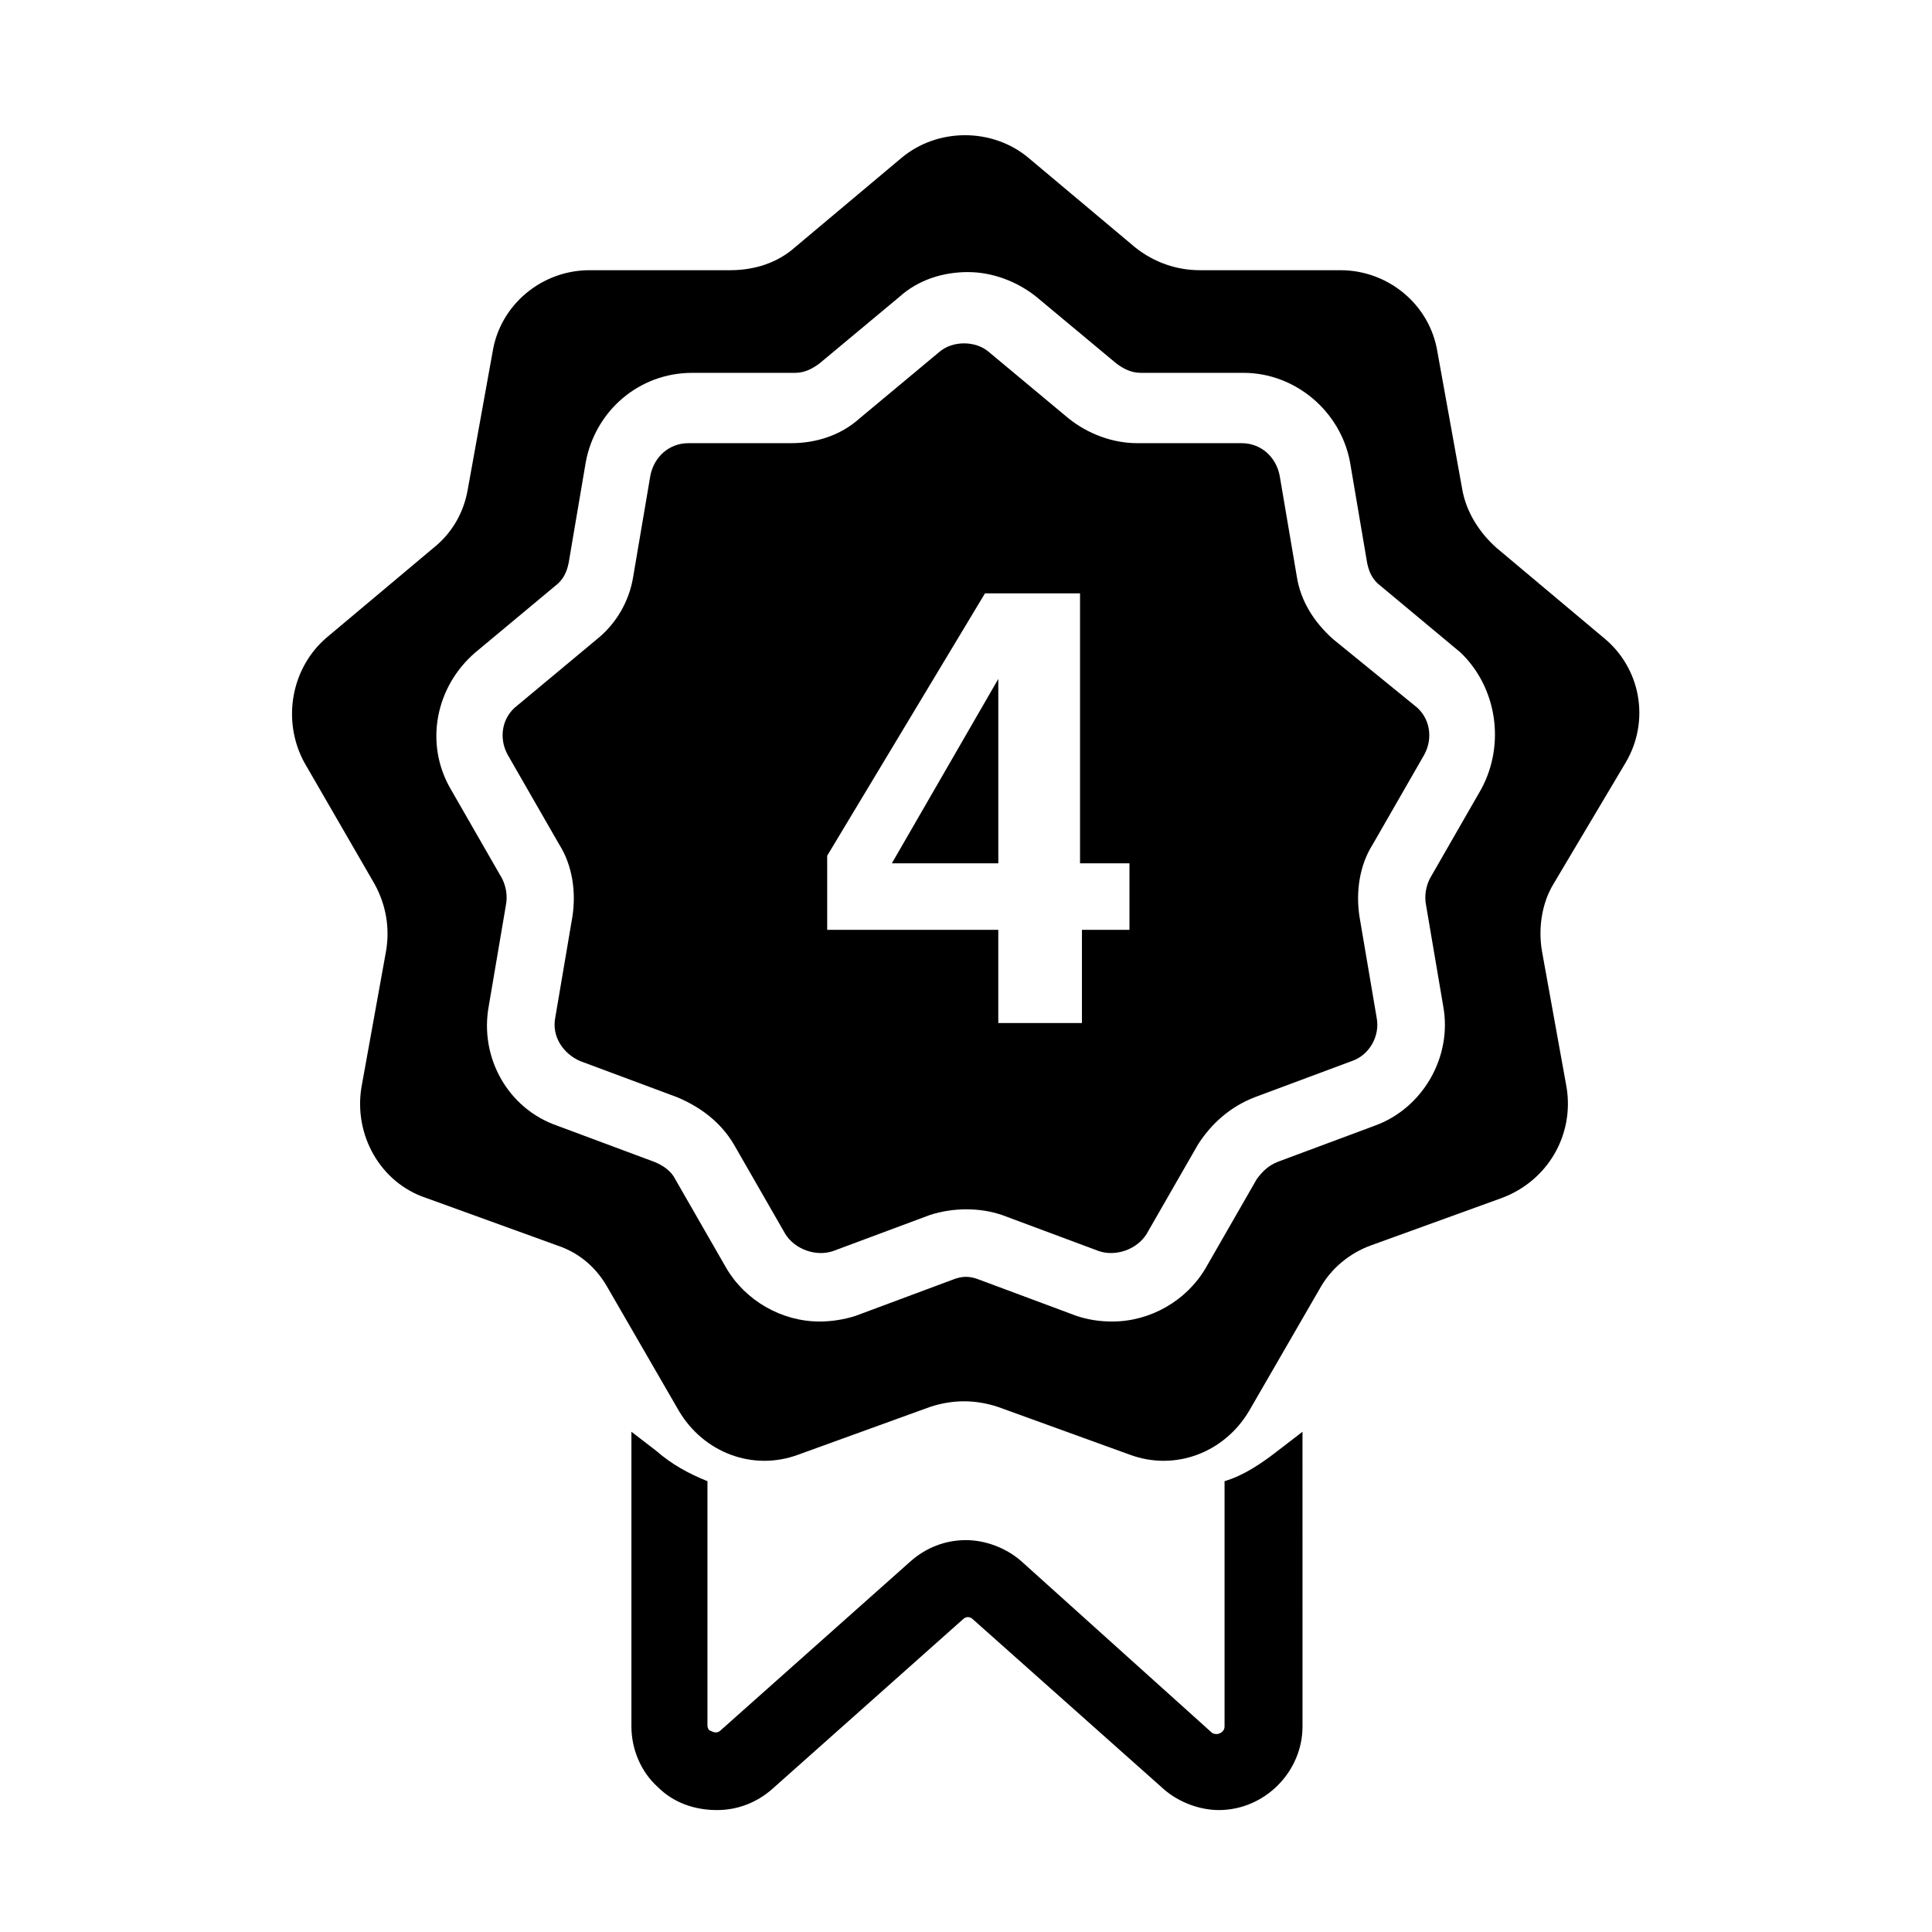
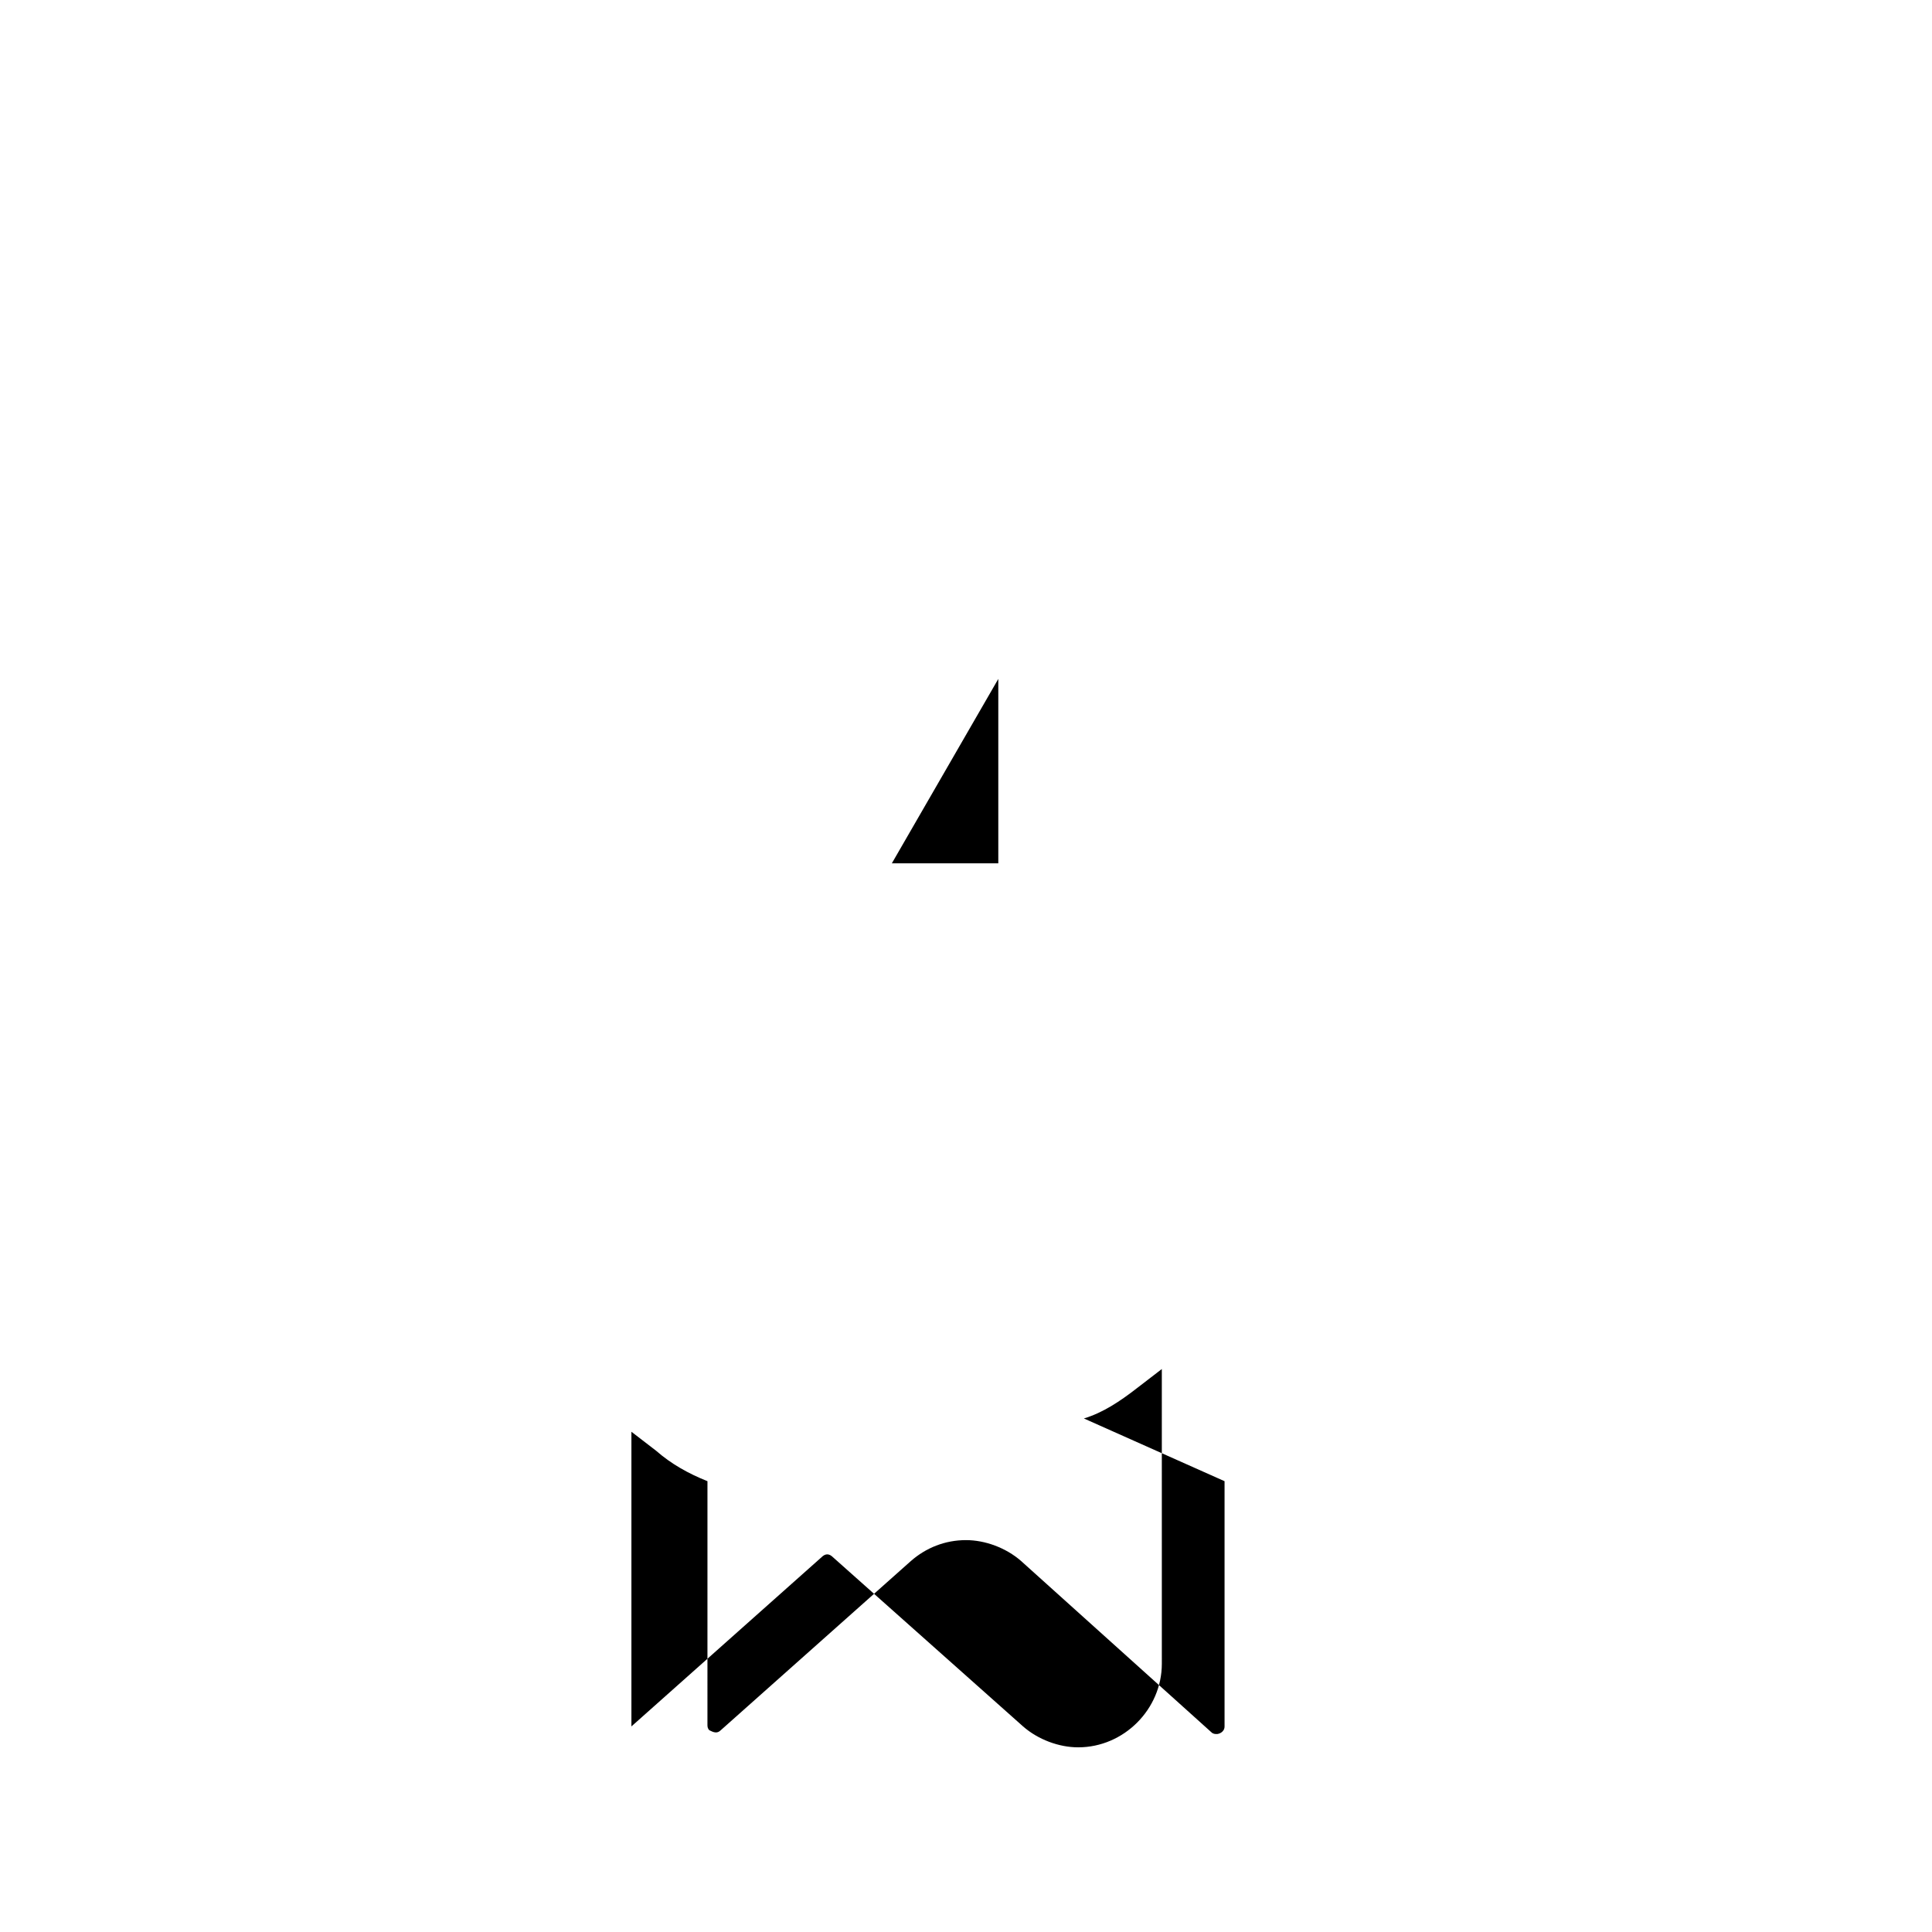
<svg xmlns="http://www.w3.org/2000/svg" fill="#000000" width="800px" height="800px" version="1.1" viewBox="144 144 512 512">
  <g>
-     <path d="m468.52 536.53v64.992c0 1.512-1.512 2.016-2.016 2.016s-1.008 0-1.512-0.504l-50.383-45.344c-4.031-3.527-9.574-5.543-14.609-5.543-5.543 0-10.578 2.016-14.609 5.543l-50.383 44.84c-1.008 1.008-2.016 0.504-3.023 0-0.504-0.504-0.504-1.008-0.504-1.512l0.004-64.488c-5.039-2.016-9.574-4.535-13.602-8.062l-6.551-5.039v78.09c0 6.047 2.519 12.09 7.055 16.121 4.031 4.031 9.574 6.047 15.617 6.047 5.543 0 10.578-2.016 14.609-5.543l50.383-44.84c1.008-1.008 2.016-1.008 3.023 0l50.383 44.84c4.031 3.527 9.574 5.543 14.609 5.543 12.09 0 22.168-10.078 22.168-22.168l-0.004-78.086-6.551 5.039c-4.531 3.523-9.066 6.547-14.105 8.059z" />
+     <path d="m468.52 536.53v64.992c0 1.512-1.512 2.016-2.016 2.016s-1.008 0-1.512-0.504l-50.383-45.344c-4.031-3.527-9.574-5.543-14.609-5.543-5.543 0-10.578 2.016-14.609 5.543l-50.383 44.84c-1.008 1.008-2.016 0.504-3.023 0-0.504-0.504-0.504-1.008-0.504-1.512l0.004-64.488c-5.039-2.016-9.574-4.535-13.602-8.062l-6.551-5.039v78.09l50.383-44.84c1.008-1.008 2.016-1.008 3.023 0l50.383 44.84c4.031 3.527 9.574 5.543 14.609 5.543 12.09 0 22.168-10.078 22.168-22.168l-0.004-78.086-6.551 5.039c-4.531 3.523-9.066 6.547-14.105 8.059z" />
    <path d="m408.56 372.79v-48.871l-28.211 48.871z" />
-     <path d="m497.23 313.34c-5.039-4.535-8.566-10.078-9.574-16.625l-4.535-26.703c-1.008-5.039-5.039-8.566-10.078-8.566h-27.707c-6.551 0-13.098-2.519-18.137-6.551l-21.16-17.633c-3.527-3.023-9.574-3.023-13.098 0l-21.16 17.633c-5.039 4.535-11.586 6.551-18.137 6.551h-27.207c-5.039 0-9.07 3.527-10.078 8.566l-4.535 26.703c-1.008 6.551-4.535 12.594-9.574 16.625l-21.16 17.633c-4.031 3.023-5.039 8.566-2.519 13.098l13.602 23.68c3.527 5.543 4.535 12.594 3.527 19.145l-4.535 26.703c-1.008 5.039 2.016 9.574 6.551 11.586l25.695 9.574c6.047 2.519 11.586 6.551 15.113 12.594l13.602 23.68c2.519 4.031 8.062 6.047 12.594 4.535l25.695-9.574c3.023-1.008 6.551-1.512 9.574-1.512 3.527 0 6.551 0.504 9.574 1.512l25.695 9.574c4.535 1.512 10.078-0.504 12.594-4.535l13.602-23.68c3.527-5.543 8.566-10.078 15.113-12.594l25.695-9.574c4.535-1.512 7.559-6.551 6.551-11.586l-4.535-26.703c-1.008-6.551 0-13.602 3.527-19.145l13.602-23.68c2.519-4.535 1.512-10.078-2.519-13.098zm-53.406 77.082h-13.098v24.688h-22.168v-24.688h-45.344v-19.648l41.816-69.527h25.191v71.539h13.098v17.637z" />
-     <path d="m574.82 346.09c6.551-11.082 4.031-25.191-6.047-33.25l-28.215-23.68c-4.535-4.031-8.062-9.574-9.07-15.617l-6.551-36.273c-2.016-12.594-13.098-21.664-25.695-21.664h-37.281c-6.047 0-12.09-2.016-17.129-6.047l-28.215-23.68c-9.574-8.062-24.184-8.062-33.754 0l-28.215 23.68c-4.535 4.031-10.578 6.047-17.129 6.047h-37.281c-12.594 0-23.68 9.07-25.695 21.664l-6.551 36.273c-1.008 6.047-4.031 11.586-9.07 15.617l-28.215 23.68c-9.574 8.062-12.09 22.168-6.047 33.25l18.641 32.242c3.023 5.543 4.031 11.586 3.023 17.633l-6.551 36.273c-2.016 12.594 5.039 25.191 17.129 29.223l34.762 12.594c6.047 2.016 10.578 6.047 13.602 11.586l18.641 32.242c6.551 11.082 19.648 16.121 31.738 11.586l34.762-12.594c6.047-2.016 12.09-2.016 18.137 0l34.762 12.594c12.09 4.535 25.191-0.504 31.738-11.586l18.641-32.242c3.023-5.543 8.062-9.574 13.602-11.586l34.762-12.594c12.09-4.535 19.145-16.625 17.129-29.223l-6.551-36.273c-1.008-6.047 0-12.594 3.023-17.633zm-38.289 7.055-13.602 23.68c-1.008 2.016-1.512 4.535-1.008 7.055l4.535 26.703c2.519 13.602-5.543 27.207-18.137 31.738l-25.695 9.574c-2.519 1.008-4.031 2.519-5.543 4.535l-13.602 23.68c-5.039 8.566-14.609 14.105-24.688 14.105-3.527 0-6.551-0.504-9.574-1.512l-25.695-9.574c-2.519-1.008-4.535-1.008-7.055 0l-25.695 9.574c-3.023 1.008-6.551 1.512-9.574 1.512-10.078 0-19.648-5.543-24.688-14.105l-13.602-23.68c-1.008-2.016-3.023-3.527-5.543-4.535l-25.695-9.574c-13.098-4.535-20.656-18.137-18.137-31.738l4.535-26.703c0.504-2.519 0-5.039-1.008-7.055l-13.602-23.68c-7.055-12.09-4.031-27.207 6.551-36.273l21.16-17.633c2.016-1.512 3.023-3.527 3.527-6.047l4.535-26.703c2.519-13.602 14.105-23.68 28.215-23.68h27.207c2.519 0 4.535-1.008 6.551-2.519l21.16-17.633c5.039-4.535 11.586-6.551 18.137-6.551 6.551 0 13.098 2.519 18.137 6.551l21.16 17.633c2.016 1.512 4.031 2.519 6.551 2.519h27.207c13.602 0 25.695 10.078 28.215 23.68l4.535 26.703c0.504 2.519 1.512 4.535 3.527 6.047l21.16 17.633c9.566 9.066 12.086 24.184 5.535 36.273z" />
  </g>
</svg>